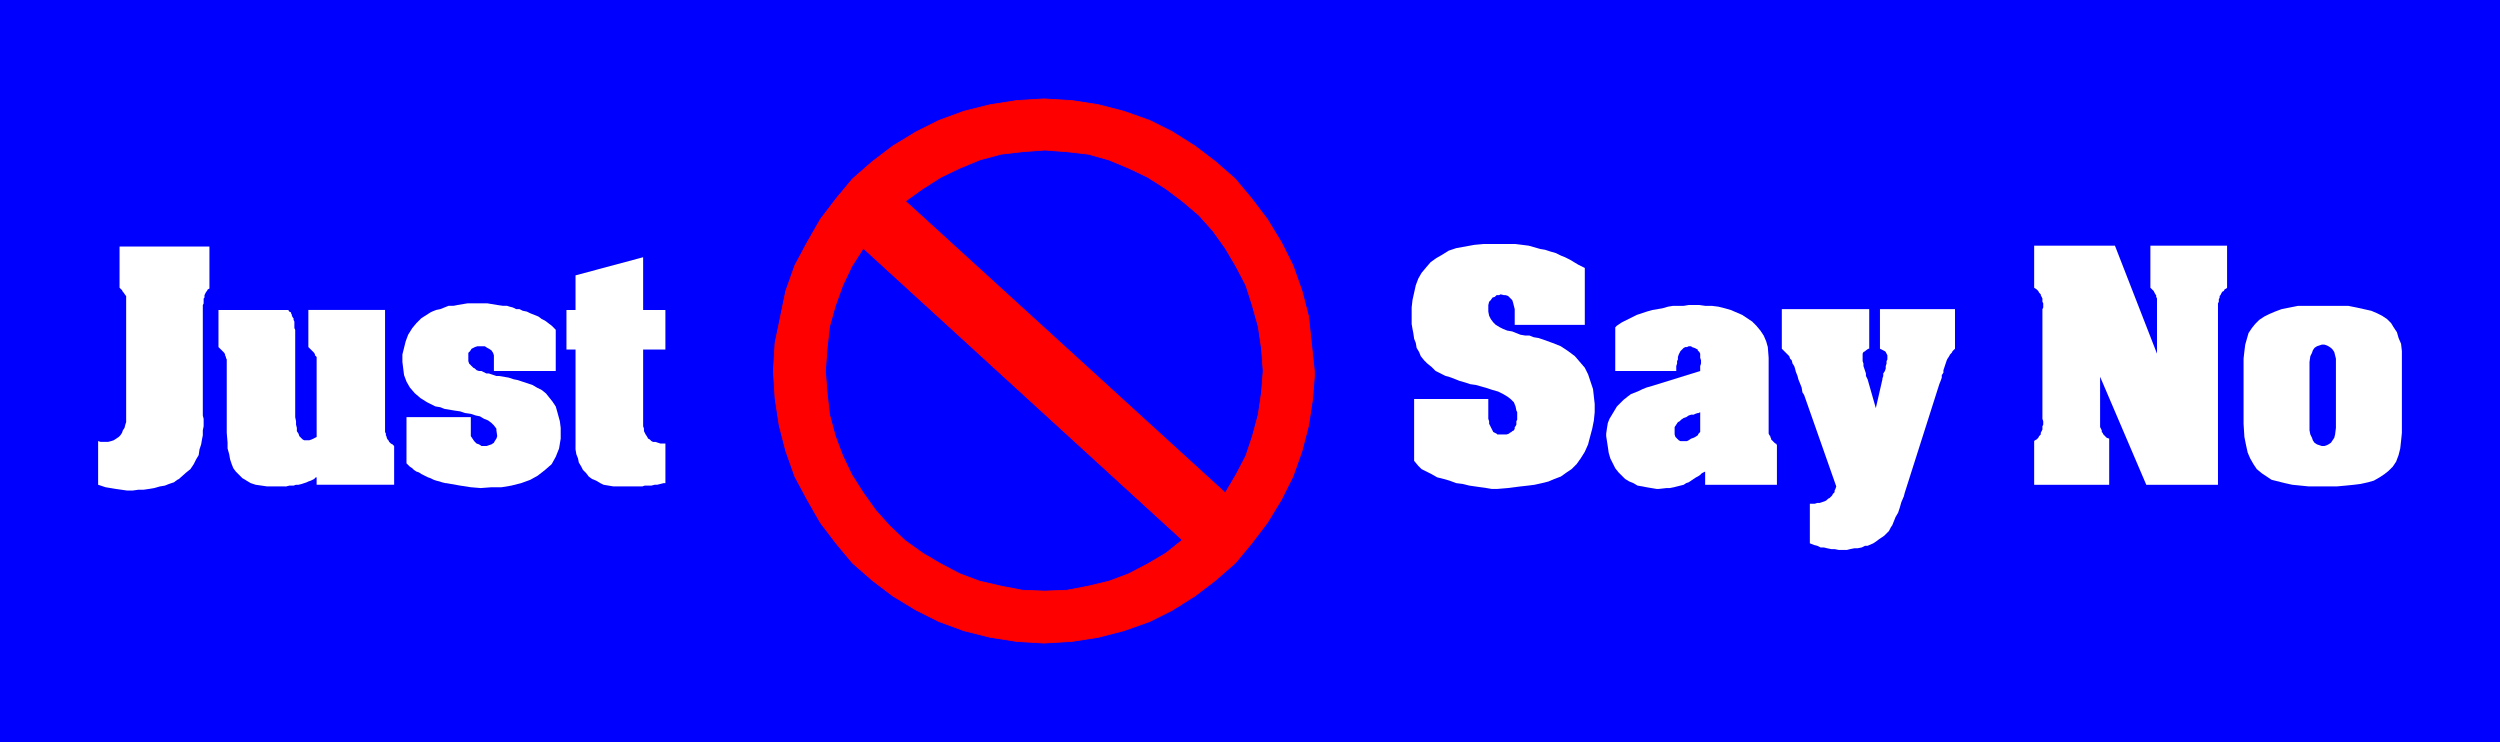
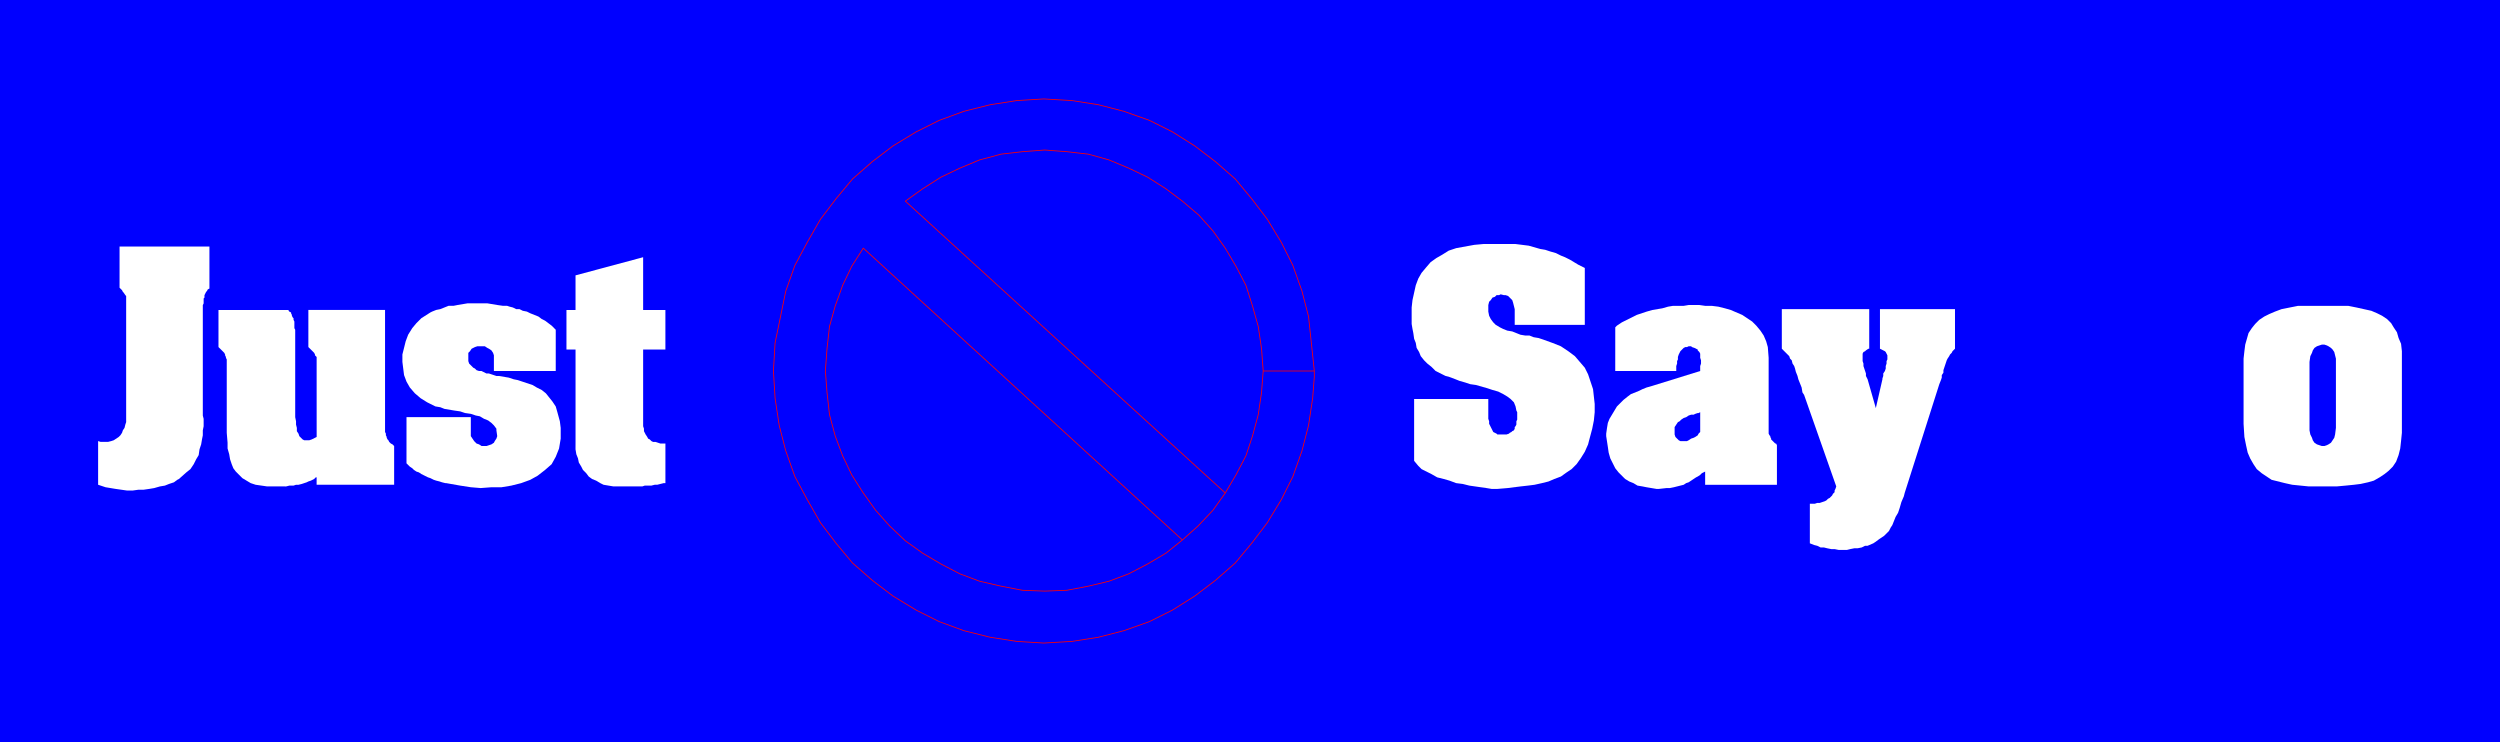
<svg xmlns="http://www.w3.org/2000/svg" xmlns:ns1="http://sodipodi.sourceforge.net/DTD/sodipodi-0.dtd" xmlns:ns2="http://www.inkscape.org/namespaces/inkscape" version="1.0" width="129.638mm" height="38.476mm" id="svg14" ns1:docname="Just Say No 1.wmf">
  <rect width="100%" height="100%" fill="#333333" stroke="none" />
  <ns1:namedview id="namedview14" pagecolor="#ffffff" bordercolor="#000000" borderopacity="0.25" ns2:showpageshadow="2" ns2:pageopacity="0.0" ns2:pagecheckerboard="0" ns2:deskcolor="#d1d1d1" ns2:document-units="mm" />
  <defs id="defs1">
    <pattern id="WMFhbasepattern" patternUnits="userSpaceOnUse" width="6" height="6" x="0" y="0" />
  </defs>
  <path style="fill:#0000ff;fill-opacity:1;fill-rule:evenodd;stroke:none" d="M 0,0 H 489.971 V 145.419 H 0 Z" id="path1" />
-   <path style="fill:#ff0000;fill-opacity:1;fill-rule:evenodd;stroke:none" d="m 257.59,73.841 -0.323,4.201 -0.808,5.332 -1.293,5.009 -1.778,5.009 -2.262,4.524 -2.747,4.524 -3.07,4.039 -3.232,3.878 -3.878,3.393 -4.04,3.07 -4.363,2.747 -4.525,2.262 -5.01,1.777 -5.01,1.293 -5.171,0.808 -5.494,0.323 -5.333,-0.323 -5.171,-0.808 -5.171,-1.293 -4.848,-1.777 -4.525,-2.262 -4.525,-2.747 -4.04,-3.07 -3.878,-3.393 -3.232,-3.878 -3.07,-4.039 -2.586,-4.524 -2.424,-4.524 -1.778,-5.009 -1.293,-5.009 -0.808,-5.332 -0.323,-5.332 0.323,-5.494 2.101,-10.179 1.778,-5.009 2.424,-4.524 2.586,-4.524 3.07,-4.039 3.232,-3.878 3.878,-3.393 4.04,-3.07 4.525,-2.747 4.525,-2.262 4.848,-1.777 5.171,-1.293 5.171,-0.808 5.333,-0.323 5.494,0.323 5.171,0.808 5.01,1.293 5.01,1.777 4.525,2.262 4.363,2.747 4.04,3.07 3.878,3.393 3.232,3.878 3.07,4.039 2.747,4.524 2.262,4.524 1.778,5.009 1.293,5.009 1.131,10.664 h -10.019 l -0.323,-4.363 -0.646,-4.363 -1.131,-4.039 -1.293,-4.039 -1.939,-3.716 -2.101,-3.555 -2.424,-3.393 -2.747,-3.07 -3.232,-2.747 -3.232,-2.424 -3.555,-2.262 -3.717,-1.777 -3.878,-1.616 -4.04,-1.131 -4.202,-0.485 -4.363,-0.323 -4.363,0.323 -4.202,0.485 -4.202,1.131 -3.878,1.616 -3.717,1.777 -3.555,2.262 -3.394,2.424 62.701,57.198 -2.424,3.393 -2.909,3.07 -3.07,2.747 -62.539,-57.198 -2.262,3.555 -1.778,3.716 -1.454,4.039 -1.131,4.039 -0.485,4.363 -0.323,4.363 0.323,4.201 0.485,4.363 1.131,4.201 1.454,3.878 1.778,3.716 2.262,3.555 2.424,3.393 2.747,3.07 3.07,2.908 3.394,2.424 3.555,2.1 3.717,1.939 3.878,1.454 4.202,0.969 4.202,0.808 4.363,0.162 4.363,-0.162 4.202,-0.808 4.04,-0.969 3.878,-1.454 3.717,-1.939 3.555,-2.1 3.232,-2.585 3.07,-2.747 2.909,-3.07 2.424,-3.393 2.101,-3.555 1.939,-3.716 1.293,-3.878 1.131,-4.201 0.646,-4.363 0.323,-4.201 h 10.019 v 1.131 z" id="path2" />
  <path style="fill:none;stroke:#ff0000;stroke-width:0.162px;stroke-linecap:round;stroke-linejoin:round;stroke-miterlimit:4;stroke-dasharray:none;stroke-opacity:1" d="m 257.59,73.841 -0.323,4.201 -0.808,5.332 -1.293,5.009 -1.778,5.009 -2.262,4.524 -2.747,4.524 -3.07,4.039 -3.232,3.878 -3.878,3.393 -4.04,3.07 -4.363,2.747 -4.525,2.262 -5.01,1.777 -5.01,1.293 -5.171,0.808 -5.494,0.323 -5.333,-0.323 -5.171,-0.808 -5.171,-1.293 -4.848,-1.777 -4.525,-2.262 -4.525,-2.747 -4.04,-3.07 -3.878,-3.393 -3.232,-3.878 -3.07,-4.039 -2.586,-4.524 -2.424,-4.524 -1.778,-5.009 -1.293,-5.009 -0.808,-5.332 -0.323,-5.332 0.323,-5.494 2.101,-10.179 1.778,-5.009 2.424,-4.524 2.586,-4.524 3.07,-4.039 3.232,-3.878 3.878,-3.393 4.04,-3.07 4.525,-2.747 4.525,-2.262 4.848,-1.777 5.171,-1.293 5.171,-0.808 5.333,-0.323 5.494,0.323 5.171,0.808 5.01,1.293 5.01,1.777 4.525,2.262 4.363,2.747 4.04,3.07 3.878,3.393 3.232,3.878 3.07,4.039 2.747,4.524 2.262,4.524 1.778,5.009 1.293,5.009 1.131,10.664 h -10.019 l -0.323,-4.363 -0.646,-4.363 -1.131,-4.039 -1.293,-4.039 -1.939,-3.716 -2.101,-3.555 -2.424,-3.393 -2.747,-3.07 -3.232,-2.747 -3.232,-2.424 -3.555,-2.262 -3.717,-1.777 -3.878,-1.616 -4.04,-1.131 -4.202,-0.485 -4.363,-0.323 -4.363,0.323 -4.202,0.485 -4.202,1.131 -3.878,1.616 -3.717,1.777 -3.555,2.262 -3.394,2.424 62.701,57.198 -2.424,3.393 -2.909,3.07 -3.07,2.747 -62.539,-57.198 -2.262,3.555 -1.778,3.716 -1.454,4.039 -1.131,4.039 -0.485,4.363 -0.323,4.363 0.323,4.201 0.485,4.363 1.131,4.201 1.454,3.878 1.778,3.716 2.262,3.555 2.424,3.393 2.747,3.07 3.07,2.908 3.394,2.424 3.555,2.1 3.717,1.939 3.878,1.454 4.202,0.969 4.202,0.808 4.363,0.162 4.363,-0.162 4.202,-0.808 4.04,-0.969 3.878,-1.454 3.717,-1.939 3.555,-2.1 3.232,-2.585 3.07,-2.747 2.909,-3.07 2.424,-3.393 2.101,-3.555 1.939,-3.716 1.293,-3.878 1.131,-4.201 0.646,-4.363 0.323,-4.201 h 10.019 v 1.131 0" id="path3" />
  <path style="fill:#ffffff;fill-opacity:1;fill-rule:evenodd;stroke:none" d="m 111.019,68.509 v -7.756 h 1.778 v -6.786 l 13.251,-3.555 v 10.341 h 4.363 v 7.756 h -4.363 v 13.734 0.323 0.485 0.485 l 0.162,0.485 v 0.485 l 0.162,0.323 0.162,0.323 0.323,0.485 0.162,0.323 0.323,0.162 0.323,0.323 0.323,0.162 h 0.485 l 0.485,0.162 0.485,0.162 h 0.97 V 94.684 h -0.323 l -0.646,0.162 -0.646,0.162 h -0.485 l -0.646,0.162 h -0.646 -0.646 l -0.485,0.162 h -0.646 -0.485 -0.646 -0.485 -0.485 -0.485 -0.485 -0.485 -0.485 -0.97 l -0.97,-0.162 -0.97,-0.162 -0.646,-0.323 -0.808,-0.485 -0.808,-0.323 -0.646,-0.485 -0.485,-0.646 -0.646,-0.646 -0.323,-0.646 -0.485,-0.808 -0.162,-0.808 -0.323,-0.808 -0.162,-0.969 V 86.444 68.509 h -1.778 z" id="path4" />
  <path style="fill:#ffffff;fill-opacity:1;fill-rule:evenodd;stroke:none" d="m 79.669,81.758 h 12.605 v 2.585 0.485 0.646 l 0.323,0.485 0.323,0.485 0.485,0.485 0.485,0.162 0.485,0.323 h 0.485 0.485 l 0.485,-0.162 0.485,-0.162 0.485,-0.323 0.162,-0.323 0.323,-0.485 0.162,-0.485 -0.162,-1.131 v -0.323 l -0.485,-0.646 -0.485,-0.485 -0.646,-0.485 -0.808,-0.323 -0.808,-0.485 -0.808,-0.162 -0.97,-0.323 -1.131,-0.162 -0.97,-0.323 -1.131,-0.162 -0.97,-0.162 -0.97,-0.162 -0.808,-0.323 -0.97,-0.162 -0.97,-0.485 -0.646,-0.323 -1.293,-0.808 -1.131,-0.969 -0.97,-1.131 -0.646,-1.131 -0.485,-1.293 -0.162,-1.293 -0.162,-1.293 v -1.454 l 0.323,-1.293 0.323,-1.293 0.485,-1.293 0.808,-1.293 0.808,-0.969 0.97,-0.969 1.778,-1.131 0.323,-0.162 0.808,-0.323 0.808,-0.162 0.808,-0.323 0.808,-0.323 h 0.97 l 0.808,-0.162 0.97,-0.162 0.97,-0.162 h 0.97 0.97 0.97 0.97 l 0.97,0.162 0.97,0.162 1.131,0.162 h 0.323 0.485 l 0.485,0.162 0.646,0.162 0.646,0.323 h 0.646 l 0.646,0.323 0.808,0.162 0.646,0.323 0.808,0.323 0.808,0.323 0.646,0.485 0.646,0.323 0.646,0.485 0.646,0.485 0.808,0.808 V 72.71 H 96.798 v -2.101 -0.323 -0.646 l -0.162,-0.485 -0.323,-0.485 -0.485,-0.323 -0.323,-0.162 -0.485,-0.323 h -0.485 -0.485 -0.485 l -0.485,0.162 -0.323,0.162 -0.323,0.162 -0.323,0.485 -0.323,0.323 v 0.646 0.162 0.646 0.162 l 0.162,0.485 0.323,0.323 0.162,0.162 0.323,0.323 0.323,0.162 0.323,0.323 0.485,0.162 h 0.485 l 0.323,0.162 0.646,0.323 h 0.485 l 0.485,0.162 0.97,0.323 h 0.485 l 0.97,0.162 0.97,0.162 0.97,0.323 0.808,0.162 0.97,0.323 0.97,0.323 0.97,0.323 0.808,0.485 0.97,0.485 0.808,0.646 0.646,0.808 0.646,0.808 0.646,0.969 0.323,1.131 0.485,1.777 0.162,1.293 v 2.101 l -0.323,1.939 -0.646,1.616 -0.808,1.454 -1.293,1.131 -1.454,1.131 -1.454,0.808 -1.778,0.646 -1.939,0.485 -1.939,0.323 H 96.313 L 94.213,95.654 92.273,95.492 90.173,95.169 87.426,94.684 h -0.162 l -0.646,-0.162 -0.485,-0.162 -0.646,-0.162 -0.485,-0.162 -0.646,-0.323 -0.485,-0.162 -0.646,-0.323 -0.646,-0.323 -0.485,-0.323 -0.485,-0.162 -0.485,-0.323 -0.323,-0.323 -0.485,-0.323 -0.323,-0.323 -0.323,-0.323 z" id="path5" />
  <path style="fill:#ffffff;fill-opacity:1;fill-rule:evenodd;stroke:none" d="m 42.824,60.753 h 13.736 v 0.162 l 0.162,0.162 0.323,0.162 v 0.162 l 0.162,0.323 v 0.162 l 0.162,0.323 0.162,0.162 v 0.323 l 0.162,0.323 v 0.323 0.323 0.162 0.485 l 0.162,0.323 v 0.323 14.704 0.485 0.808 0.808 l 0.162,0.808 v 0.646 l 0.162,0.646 v 0.646 l 0.323,0.485 0.162,0.485 0.323,0.323 0.323,0.323 0.323,0.162 h 0.323 0.646 l 0.485,-0.162 0.97,-0.485 V 71.579 71.256 71.094 70.771 70.609 70.286 69.963 l -0.162,-0.162 -0.162,-0.162 v -0.162 l -0.162,-0.323 -0.162,-0.162 -0.162,-0.162 -0.162,-0.162 -0.162,-0.162 -0.162,-0.162 -0.323,-0.323 v -7.271 h 15.029 v 22.298 0.162 0.485 0.323 0.323 0.323 l 0.162,0.323 v 0.323 l 0.162,0.323 v 0.162 l 0.162,0.323 0.162,0.162 0.162,0.323 0.162,0.162 0.162,0.162 0.323,0.162 0.323,0.323 v 7.594 H 62.054 v -1.616 0.162 h -0.162 l -0.323,0.323 -0.323,0.162 -0.323,0.162 -0.485,0.162 -0.323,0.162 -0.485,0.162 -0.485,0.162 -0.646,0.162 h -0.485 l -0.485,0.162 h -0.808 l -0.646,0.162 H 55.429 54.459 53.651 52.358 L 51.227,95.169 50.096,95.007 49.126,94.684 48.318,94.199 47.51,93.715 46.864,93.068 46.218,92.422 l -0.485,-0.646 -0.323,-0.808 -0.323,-0.969 -0.162,-0.969 -0.323,-1.131 v -1.131 L 44.44,84.828 V 71.902 71.74 71.417 71.094 70.771 70.448 l -0.162,-0.323 v -0.162 l -0.162,-0.323 v -0.162 l -0.162,-0.323 -0.162,-0.162 -0.162,-0.162 -0.162,-0.162 -0.162,-0.162 -0.162,-0.162 -0.323,-0.323 v -7.271 z" id="path6" />
  <path style="fill:#ffffff;fill-opacity:1;fill-rule:evenodd;stroke:none" d="m 23.432,48.312 h 17.614 v 8.079 0.162 l -0.323,0.162 -0.162,0.323 -0.162,0.162 -0.162,0.323 -0.162,0.323 v 0.162 0.323 l -0.162,0.162 v 0.323 0.162 0.485 l -0.162,0.323 v 0.323 0.485 0.646 19.228 0.323 0.646 l 0.162,0.646 v 0.646 0.808 l -0.162,0.808 v 0.969 l -0.162,0.808 -0.162,0.969 -0.323,0.969 -0.162,1.131 -0.485,0.808 -0.485,0.969 -0.646,0.969 -0.808,0.646 -1.454,1.293 -0.323,0.162 -0.646,0.485 -0.97,0.323 -0.808,0.323 -0.97,0.162 -1.131,0.323 -0.97,0.162 -1.131,0.162 H 27.149 L 26.018,96.138 H 24.886 L 23.755,95.977 22.624,95.815 21.654,95.654 20.685,95.492 19.23,95.007 v -8.564 l 0.485,0.162 h 0.808 0.646 l 0.646,-0.162 0.485,-0.162 0.485,-0.323 0.485,-0.323 0.323,-0.323 0.323,-0.485 0.162,-0.485 0.323,-0.485 0.162,-0.646 0.162,-0.485 V 82.243 81.758 80.95 62.53 62.207 61.722 61.399 60.915 60.43 59.945 59.622 59.137 58.814 58.491 58.006 l -0.162,-0.162 -0.323,-0.485 -0.162,-0.162 -0.162,-0.323 -0.485,-0.485 z" id="path7" />
  <path style="fill:#ffffff;fill-opacity:1;fill-rule:evenodd;stroke:none" d="M 439.713,83.051 V 70.932 70.286 l 0.162,-1.454 0.162,-1.293 0.323,-1.131 0.323,-1.131 0.646,-0.969 0.646,-0.808 0.808,-0.808 0.97,-0.646 0.97,-0.485 1.131,-0.485 1.293,-0.485 1.616,-0.323 1.616,-0.323 h 1.778 3.07 1.131 1.939 1.939 l 1.616,0.323 1.454,0.323 1.454,0.323 1.131,0.485 0.97,0.485 0.97,0.646 0.808,0.808 0.485,0.808 0.646,0.969 0.323,1.131 0.485,1.131 0.162,1.454 v 2.101 12.926 0.969 l -0.162,1.616 -0.162,1.454 -0.323,1.293 -0.485,1.293 -0.646,0.969 -0.808,0.808 -0.808,0.646 -0.97,0.646 -1.131,0.646 -1.131,0.323 -1.454,0.323 -1.293,0.162 -1.616,0.162 -1.778,0.162 h -2.747 -0.97 -1.778 l -1.616,-0.162 -1.616,-0.162 -1.454,-0.323 -1.293,-0.323 -1.293,-0.323 -0.97,-0.646 -0.97,-0.646 -0.97,-0.808 -0.646,-0.969 -0.646,-1.131 -0.485,-1.131 -0.323,-1.454 -0.323,-1.616 -0.162,-2.585 z" id="path8" />
-   <path style="fill:#ffffff;fill-opacity:1;fill-rule:evenodd;stroke:none" d="m 398.667,48.15 h 15.837 l 8.242,21.167 v -8.24 -0.162 -0.323 -0.323 -0.323 -0.323 -0.162 -0.485 -0.162 -0.323 l -0.162,-0.323 v -0.323 l -0.162,-0.162 -0.162,-0.323 -0.162,-0.323 -0.323,-0.323 -0.323,-0.323 v -8.24 h 15.029 v 8.24 l -0.162,0.162 -0.323,0.162 -0.162,0.323 -0.323,0.162 -0.162,0.323 -0.162,0.323 -0.162,0.162 v 0.323 l -0.162,0.323 v 0.162 0.323 l -0.162,0.323 v 0.485 0.162 0.485 0.485 33.931 H 420.644 L 411.595,73.841 v 7.433 0.162 0.485 0.323 0.323 0.485 0.323 0.323 l 0.162,0.323 0.162,0.323 v 0.323 l 0.162,0.162 0.162,0.323 0.162,0.162 0.162,0.162 0.323,0.323 0.485,0.162 v 9.048 h -14.706 v -8.564 l 0.162,-0.162 0.323,-0.162 0.323,-0.323 0.162,-0.323 0.323,-0.323 v -0.323 l 0.162,-0.323 0.162,-0.323 v -0.323 -0.323 l 0.162,-0.323 v -0.323 -0.323 l -0.162,-0.485 v -0.323 -0.485 -19.712 -0.162 -0.485 -0.323 l 0.162,-0.323 v -0.323 -0.485 l -0.162,-0.323 v -0.323 -0.323 l -0.162,-0.323 -0.162,-0.323 v -0.162 l -0.323,-0.323 -0.162,-0.323 -0.323,-0.323 -0.485,-0.323 v -8.24 z" id="path9" />
  <path style="fill:#0000ff;fill-opacity:1;fill-rule:evenodd;stroke:none" d="M 457.812,83.859 V 70.609 70.286 l -0.162,-0.646 -0.162,-0.646 -0.323,-0.485 -0.323,-0.323 -0.485,-0.323 -0.323,-0.162 -0.485,-0.162 h -0.485 l -0.485,0.162 -0.485,0.162 -0.485,0.323 -0.323,0.485 -0.162,0.485 -0.323,0.646 -0.162,1.131 v 12.926 0.485 l 0.162,0.808 0.323,0.646 0.162,0.485 0.323,0.485 0.485,0.323 0.485,0.162 0.485,0.162 h 0.485 l 0.485,-0.162 0.323,-0.162 0.485,-0.323 0.323,-0.485 0.323,-0.485 0.162,-0.646 0.162,-1.293 z" id="path10" />
  <path style="fill:#ffffff;fill-opacity:1;fill-rule:evenodd;stroke:none" d="m 349.217,60.591 h 17.13 v 7.756 h -0.162 l -0.485,0.323 -0.162,0.162 -0.323,0.162 -0.162,0.323 v 0.323 0.323 0.485 0.323 l 0.162,0.485 v 0.485 l 0.162,0.485 0.162,0.485 0.162,0.485 v 0.485 l 0.323,0.646 1.616,5.655 1.293,-5.655 v -0.162 l 0.162,-0.485 v -0.485 l 0.323,-0.485 0.162,-0.485 v -0.485 l 0.162,-0.485 v -0.485 l 0.162,-0.323 v -0.485 -0.323 l -0.162,-0.323 -0.162,-0.323 -0.162,-0.162 -0.323,-0.162 -0.646,-0.323 v -7.756 h 14.706 v 7.756 l -0.162,0.162 -0.323,0.323 -0.162,0.323 -0.323,0.323 -0.162,0.323 -0.323,0.485 -0.162,0.323 -0.162,0.485 -0.162,0.485 -0.162,0.485 -0.162,0.485 v 0.485 l -0.323,0.485 v 0.485 l -0.162,0.485 -0.323,0.808 -6.787,21.328 -0.162,0.646 -0.485,1.131 -0.323,1.131 -0.323,0.969 -0.485,0.808 -0.323,0.808 -0.323,0.808 -0.323,0.485 -0.323,0.646 -0.485,0.485 -0.485,0.485 -0.485,0.323 -0.485,0.323 -0.646,0.485 -0.485,0.323 -1.131,0.485 h -0.485 l -0.646,0.323 -0.808,0.162 h -0.646 l -0.808,0.162 -0.646,0.162 h -0.808 -0.808 l -0.808,-0.162 h -0.646 l -0.808,-0.162 -0.646,-0.162 h -0.646 l -0.646,-0.323 -0.646,-0.162 -0.808,-0.323 v -7.756 h 0.323 0.646 l 0.485,-0.162 h 0.485 l 0.485,-0.162 0.485,-0.162 0.323,-0.162 0.323,-0.323 0.323,-0.162 0.323,-0.323 0.162,-0.162 0.162,-0.323 0.323,-0.323 v -0.323 l 0.162,-0.323 0.162,-0.485 -6.302,-17.935 -0.323,-0.485 -0.162,-0.969 -0.323,-0.808 -0.323,-0.808 -0.162,-0.646 -0.323,-0.808 -0.162,-0.646 -0.162,-0.485 -0.323,-0.485 -0.162,-0.646 -0.323,-0.323 -0.162,-0.485 -0.323,-0.323 -0.323,-0.323 -0.323,-0.323 -0.485,-0.485 v -7.756 z" id="path11" />
  <path style="fill:#ffffff;fill-opacity:1;fill-rule:evenodd;stroke:none" d="m 316.574,64.146 0.323,-0.323 0.97,-0.646 0.97,-0.485 0.97,-0.485 0.97,-0.485 0.97,-0.323 0.97,-0.323 1.131,-0.323 0.97,-0.162 0.97,-0.162 1.131,-0.323 0.97,-0.162 h 0.97 1.131 l 0.97,-0.162 h 1.454 0.646 l 1.131,0.162 h 1.293 l 1.293,0.162 1.293,0.323 1.131,0.323 1.131,0.485 1.131,0.485 0.97,0.646 0.97,0.646 0.808,0.808 0.808,0.969 0.646,0.969 0.485,1.131 0.323,1.131 0.162,2.101 v 13.734 0.162 0.323 0.323 0.323 l 0.162,0.323 0.162,0.162 v 0.162 l 0.162,0.323 v 0.162 l 0.162,0.162 0.162,0.162 0.162,0.162 0.162,0.162 0.162,0.162 h 0.162 l 0.162,0.323 v 7.756 H 334.188 V 92.422 l -0.323,0.162 -0.323,0.162 -0.323,0.323 -0.485,0.323 -0.323,0.162 -0.485,0.323 -0.485,0.323 -0.485,0.323 -0.485,0.162 -0.485,0.323 -0.646,0.162 -0.646,0.162 -0.646,0.162 -0.808,0.162 h -0.646 l -1.454,0.162 h -0.485 l -0.97,-0.162 -0.97,-0.162 -0.808,-0.162 -0.97,-0.162 -0.808,-0.485 -0.808,-0.323 -0.808,-0.485 -0.646,-0.646 -0.646,-0.646 -0.646,-0.808 -0.485,-0.969 -0.485,-0.969 -0.323,-1.131 -0.162,-1.131 -0.323,-2.101 v -0.485 l 0.162,-1.131 0.162,-0.969 0.323,-0.808 0.485,-0.808 0.485,-0.808 0.485,-0.808 0.646,-0.646 0.646,-0.646 0.808,-0.646 0.646,-0.485 0.808,-0.323 0.808,-0.323 0.646,-0.323 0.808,-0.323 1.131,-0.323 9.373,-2.908 v -0.162 -0.485 -0.323 l 0.162,-0.485 v -0.323 -0.323 l -0.162,-0.485 V 69.801 69.478 69.317 l -0.162,-0.323 -0.323,-0.323 v -0.162 l -0.323,-0.162 -0.323,-0.162 -0.485,-0.162 -0.162,-0.162 h -0.485 l -0.323,0.162 h -0.323 l -0.323,0.162 -0.162,0.162 -0.323,0.323 -0.162,0.162 -0.162,0.323 -0.162,0.323 -0.162,0.485 v 0.485 l -0.162,0.323 v 0.485 l -0.162,0.485 v 0.969 h -11.958 z" id="path12" />
  <path style="fill:#ffffff;fill-opacity:1;fill-rule:evenodd;stroke:none" d="m 276.982,78.203 h 14.706 v 3.07 0.162 0.646 l 0.162,0.485 v 0.485 l 0.162,0.323 0.162,0.323 0.162,0.323 0.162,0.323 0.162,0.323 0.323,0.162 0.323,0.162 0.162,0.162 h 0.323 0.323 0.485 0.485 0.162 l 0.485,-0.162 0.162,-0.162 0.323,-0.162 0.162,-0.162 0.323,-0.162 0.162,-0.323 v -0.323 l 0.162,-0.162 0.162,-0.323 v -0.323 -0.323 l 0.162,-0.323 v -0.485 -0.323 -0.646 l -0.162,-0.323 -0.162,-0.808 -0.323,-0.808 -0.646,-0.646 -0.646,-0.485 -0.808,-0.485 -0.97,-0.485 -1.131,-0.323 -0.97,-0.323 -1.131,-0.323 -1.131,-0.323 -1.131,-0.162 -0.97,-0.323 -1.131,-0.323 -0.808,-0.323 -1.293,-0.485 -0.646,-0.162 -0.97,-0.485 -0.97,-0.485 -0.808,-0.808 -0.808,-0.646 -0.646,-0.646 -0.646,-0.808 -0.323,-0.808 -0.485,-0.808 -0.162,-0.969 -0.323,-0.808 -0.162,-1.131 -0.162,-0.808 -0.162,-0.969 v -0.969 -1.454 -0.808 l 0.162,-1.454 0.323,-1.454 0.323,-1.454 0.485,-1.293 0.646,-1.131 0.808,-0.969 0.97,-1.131 1.131,-0.808 1.131,-0.646 1.293,-0.808 1.454,-0.485 1.778,-0.323 1.778,-0.323 1.778,-0.162 h 3.07 0.646 1.454 1.131 l 1.293,0.162 1.293,0.162 1.131,0.323 1.131,0.323 0.97,0.162 0.97,0.323 1.131,0.323 0.97,0.485 0.808,0.323 0.97,0.485 0.808,0.485 0.808,0.485 1.293,0.646 v 11.149 h -13.736 v -2.585 -0.485 l -0.162,-0.646 -0.162,-0.646 -0.162,-0.485 -0.485,-0.485 -0.323,-0.323 -0.485,-0.162 h -0.323 l -0.646,-0.162 -0.323,0.162 h -0.485 l -0.323,0.323 -0.485,0.162 -0.323,0.485 -0.323,0.323 -0.162,0.646 v 0.485 0.808 l 0.162,0.808 0.323,0.646 0.485,0.646 0.485,0.485 0.808,0.485 0.646,0.323 0.808,0.323 0.97,0.162 0.808,0.323 0.808,0.323 0.97,0.162 h 0.808 l 0.808,0.323 0.97,0.162 0.97,0.323 1.778,0.646 1.616,0.646 1.454,0.969 1.293,0.969 0.97,1.131 0.97,1.131 0.646,1.293 0.485,1.454 0.485,1.454 0.162,1.454 0.162,1.454 v 1.616 l -0.162,1.616 -0.323,1.616 -0.646,2.424 -0.162,0.646 -0.646,1.454 -0.808,1.293 -0.808,1.131 -0.97,0.969 -0.97,0.646 -1.131,0.808 -1.293,0.485 -1.131,0.485 -1.293,0.323 -1.454,0.323 -1.293,0.162 -1.454,0.162 -1.293,0.162 -1.293,0.162 -1.939,0.162 h -0.323 -0.808 l -0.97,-0.162 -1.131,-0.162 -1.131,-0.162 -1.131,-0.162 -1.293,-0.323 -1.293,-0.162 -1.293,-0.485 -1.131,-0.323 -1.293,-0.323 -1.131,-0.646 -0.97,-0.485 -0.97,-0.485 -0.646,-0.646 -0.808,-0.969 v -12.118 0 z" id="path13" />
  <path style="fill:#0000ff;fill-opacity:1;fill-rule:evenodd;stroke:none" d="m 333.219,84.666 v -3.878 0 l -0.323,0.162 h -0.162 l -0.485,0.162 -0.323,0.162 h -0.485 l -0.485,0.162 -0.485,0.323 -0.485,0.162 -0.485,0.323 -0.323,0.323 -0.323,0.162 -0.323,0.485 -0.323,0.485 v 0.646 0.323 0.485 l 0.162,0.485 0.323,0.323 0.323,0.323 0.323,0.162 h 0.485 0.323 0.485 l 0.323,-0.162 0.485,-0.323 0.485,-0.162 0.323,-0.162 0.485,-0.323 0.162,-0.323 z" id="path14" />
</svg>